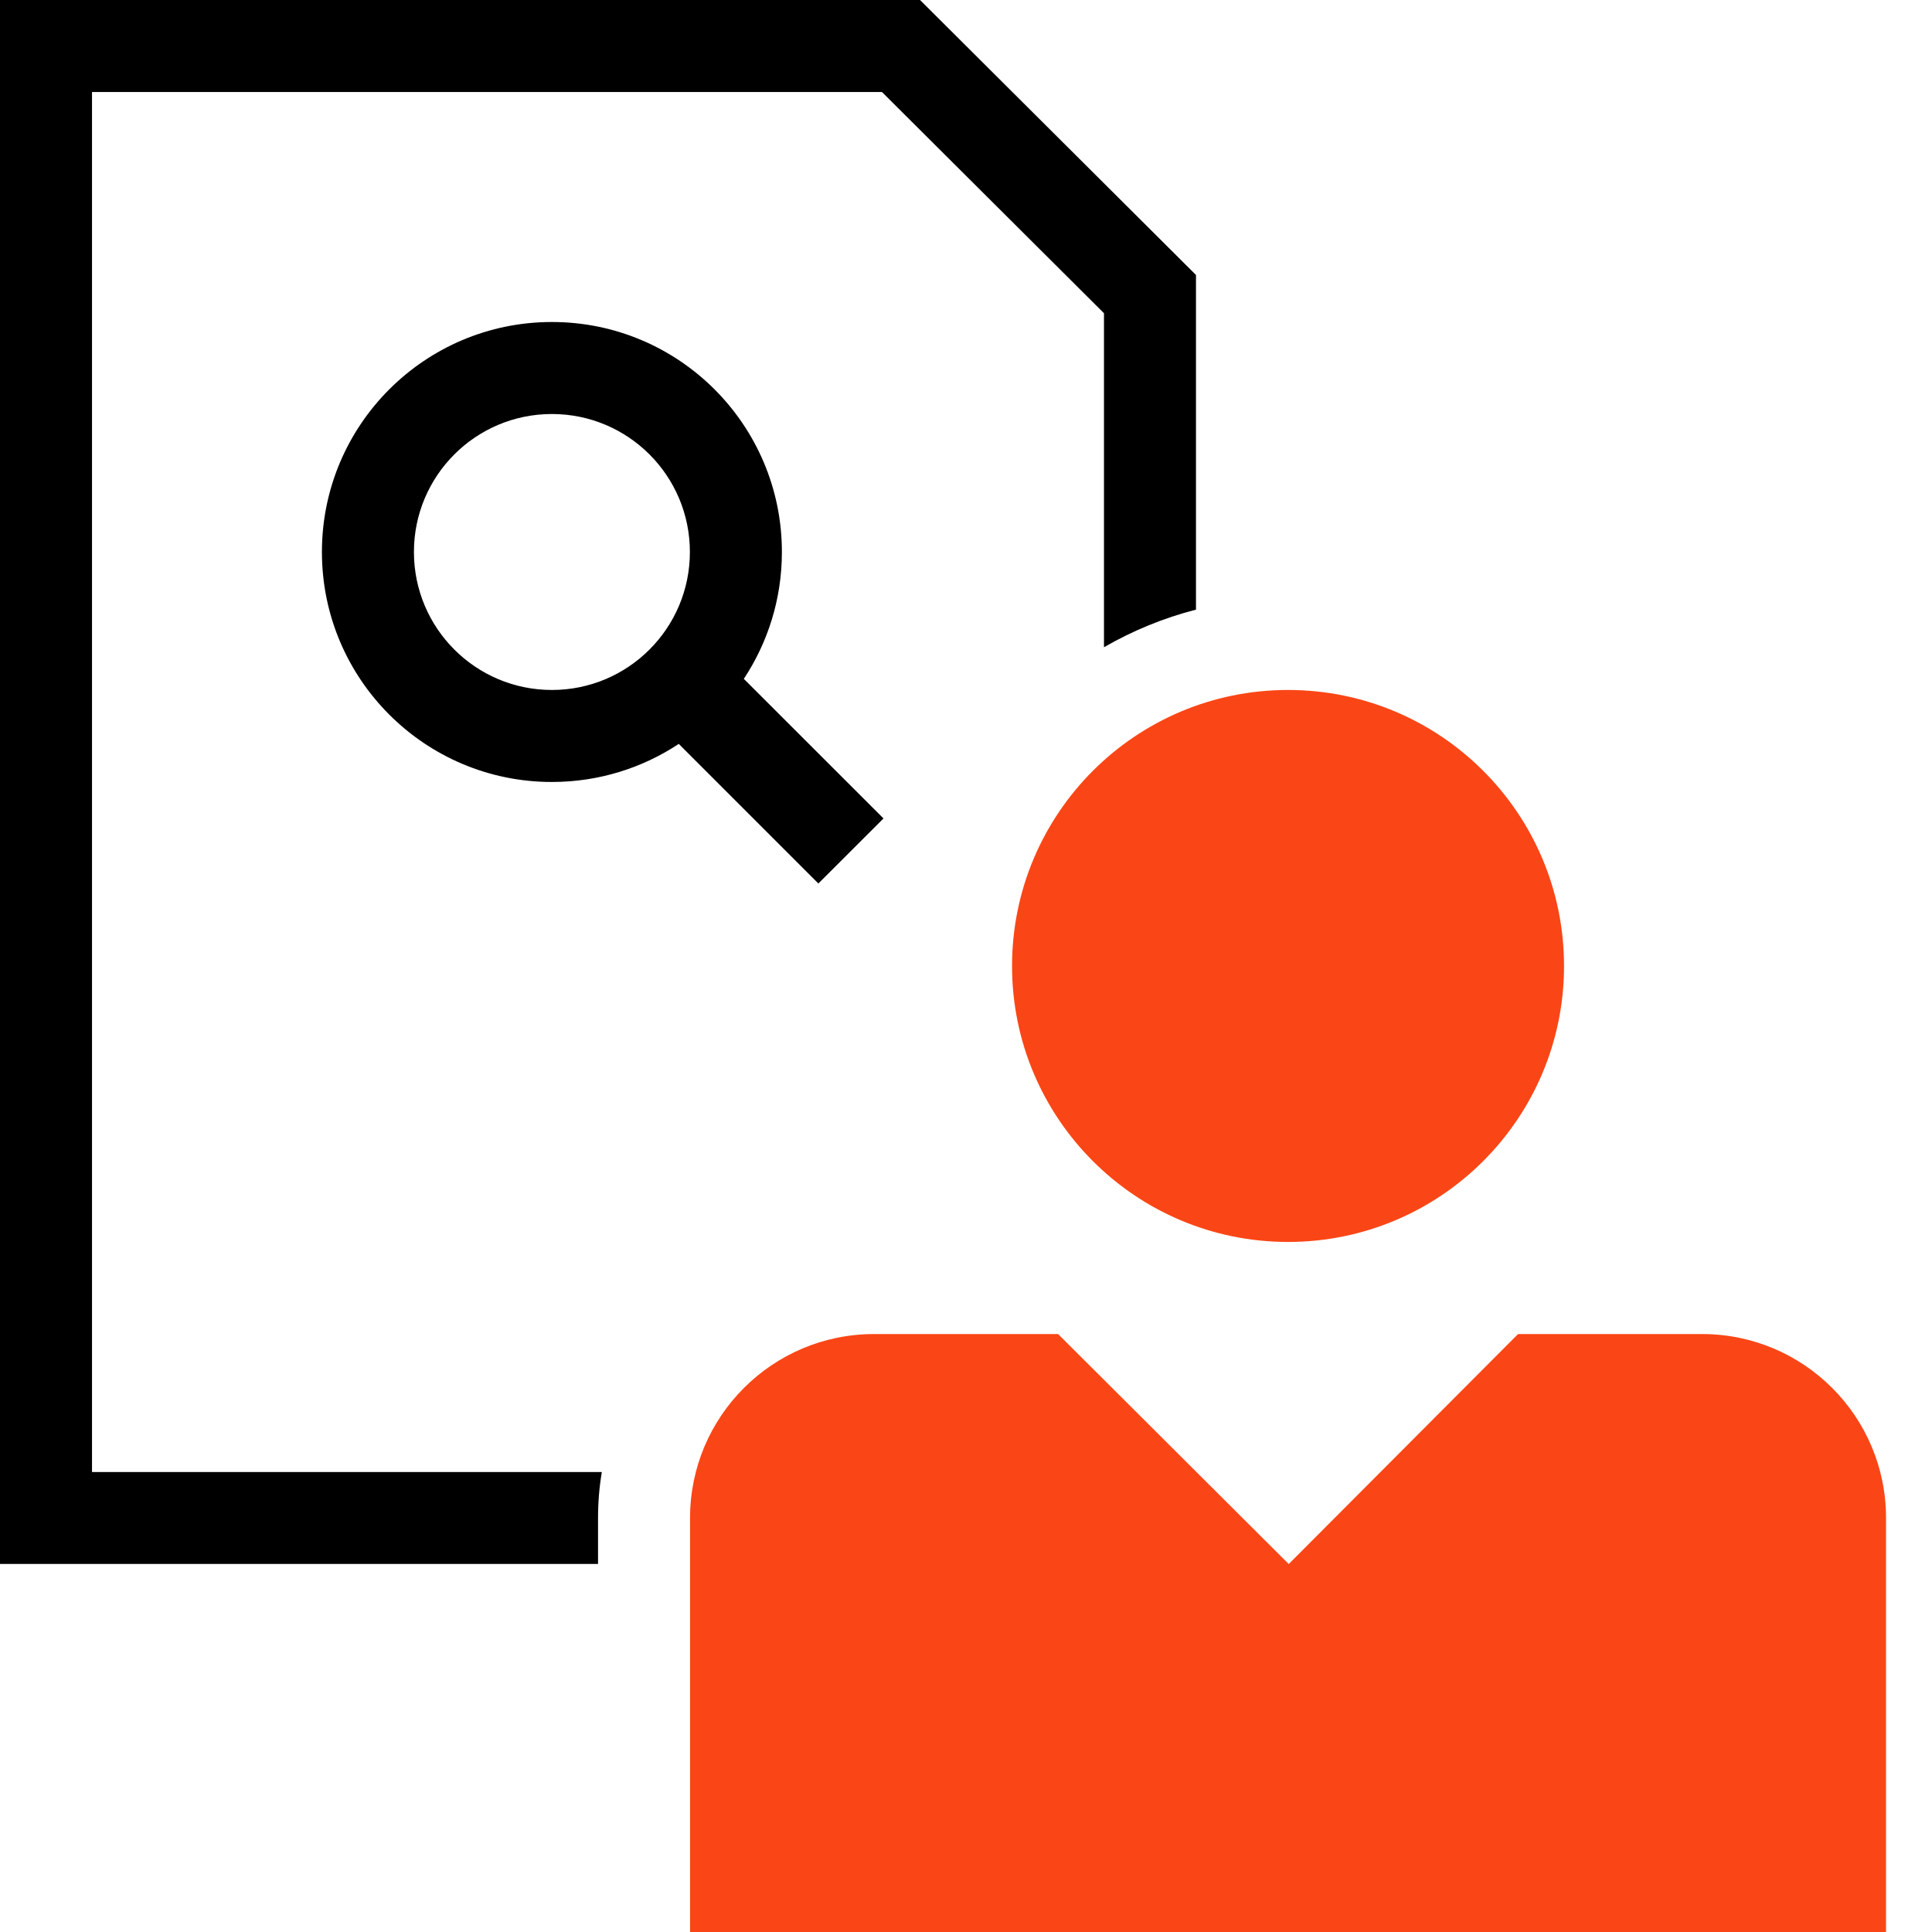
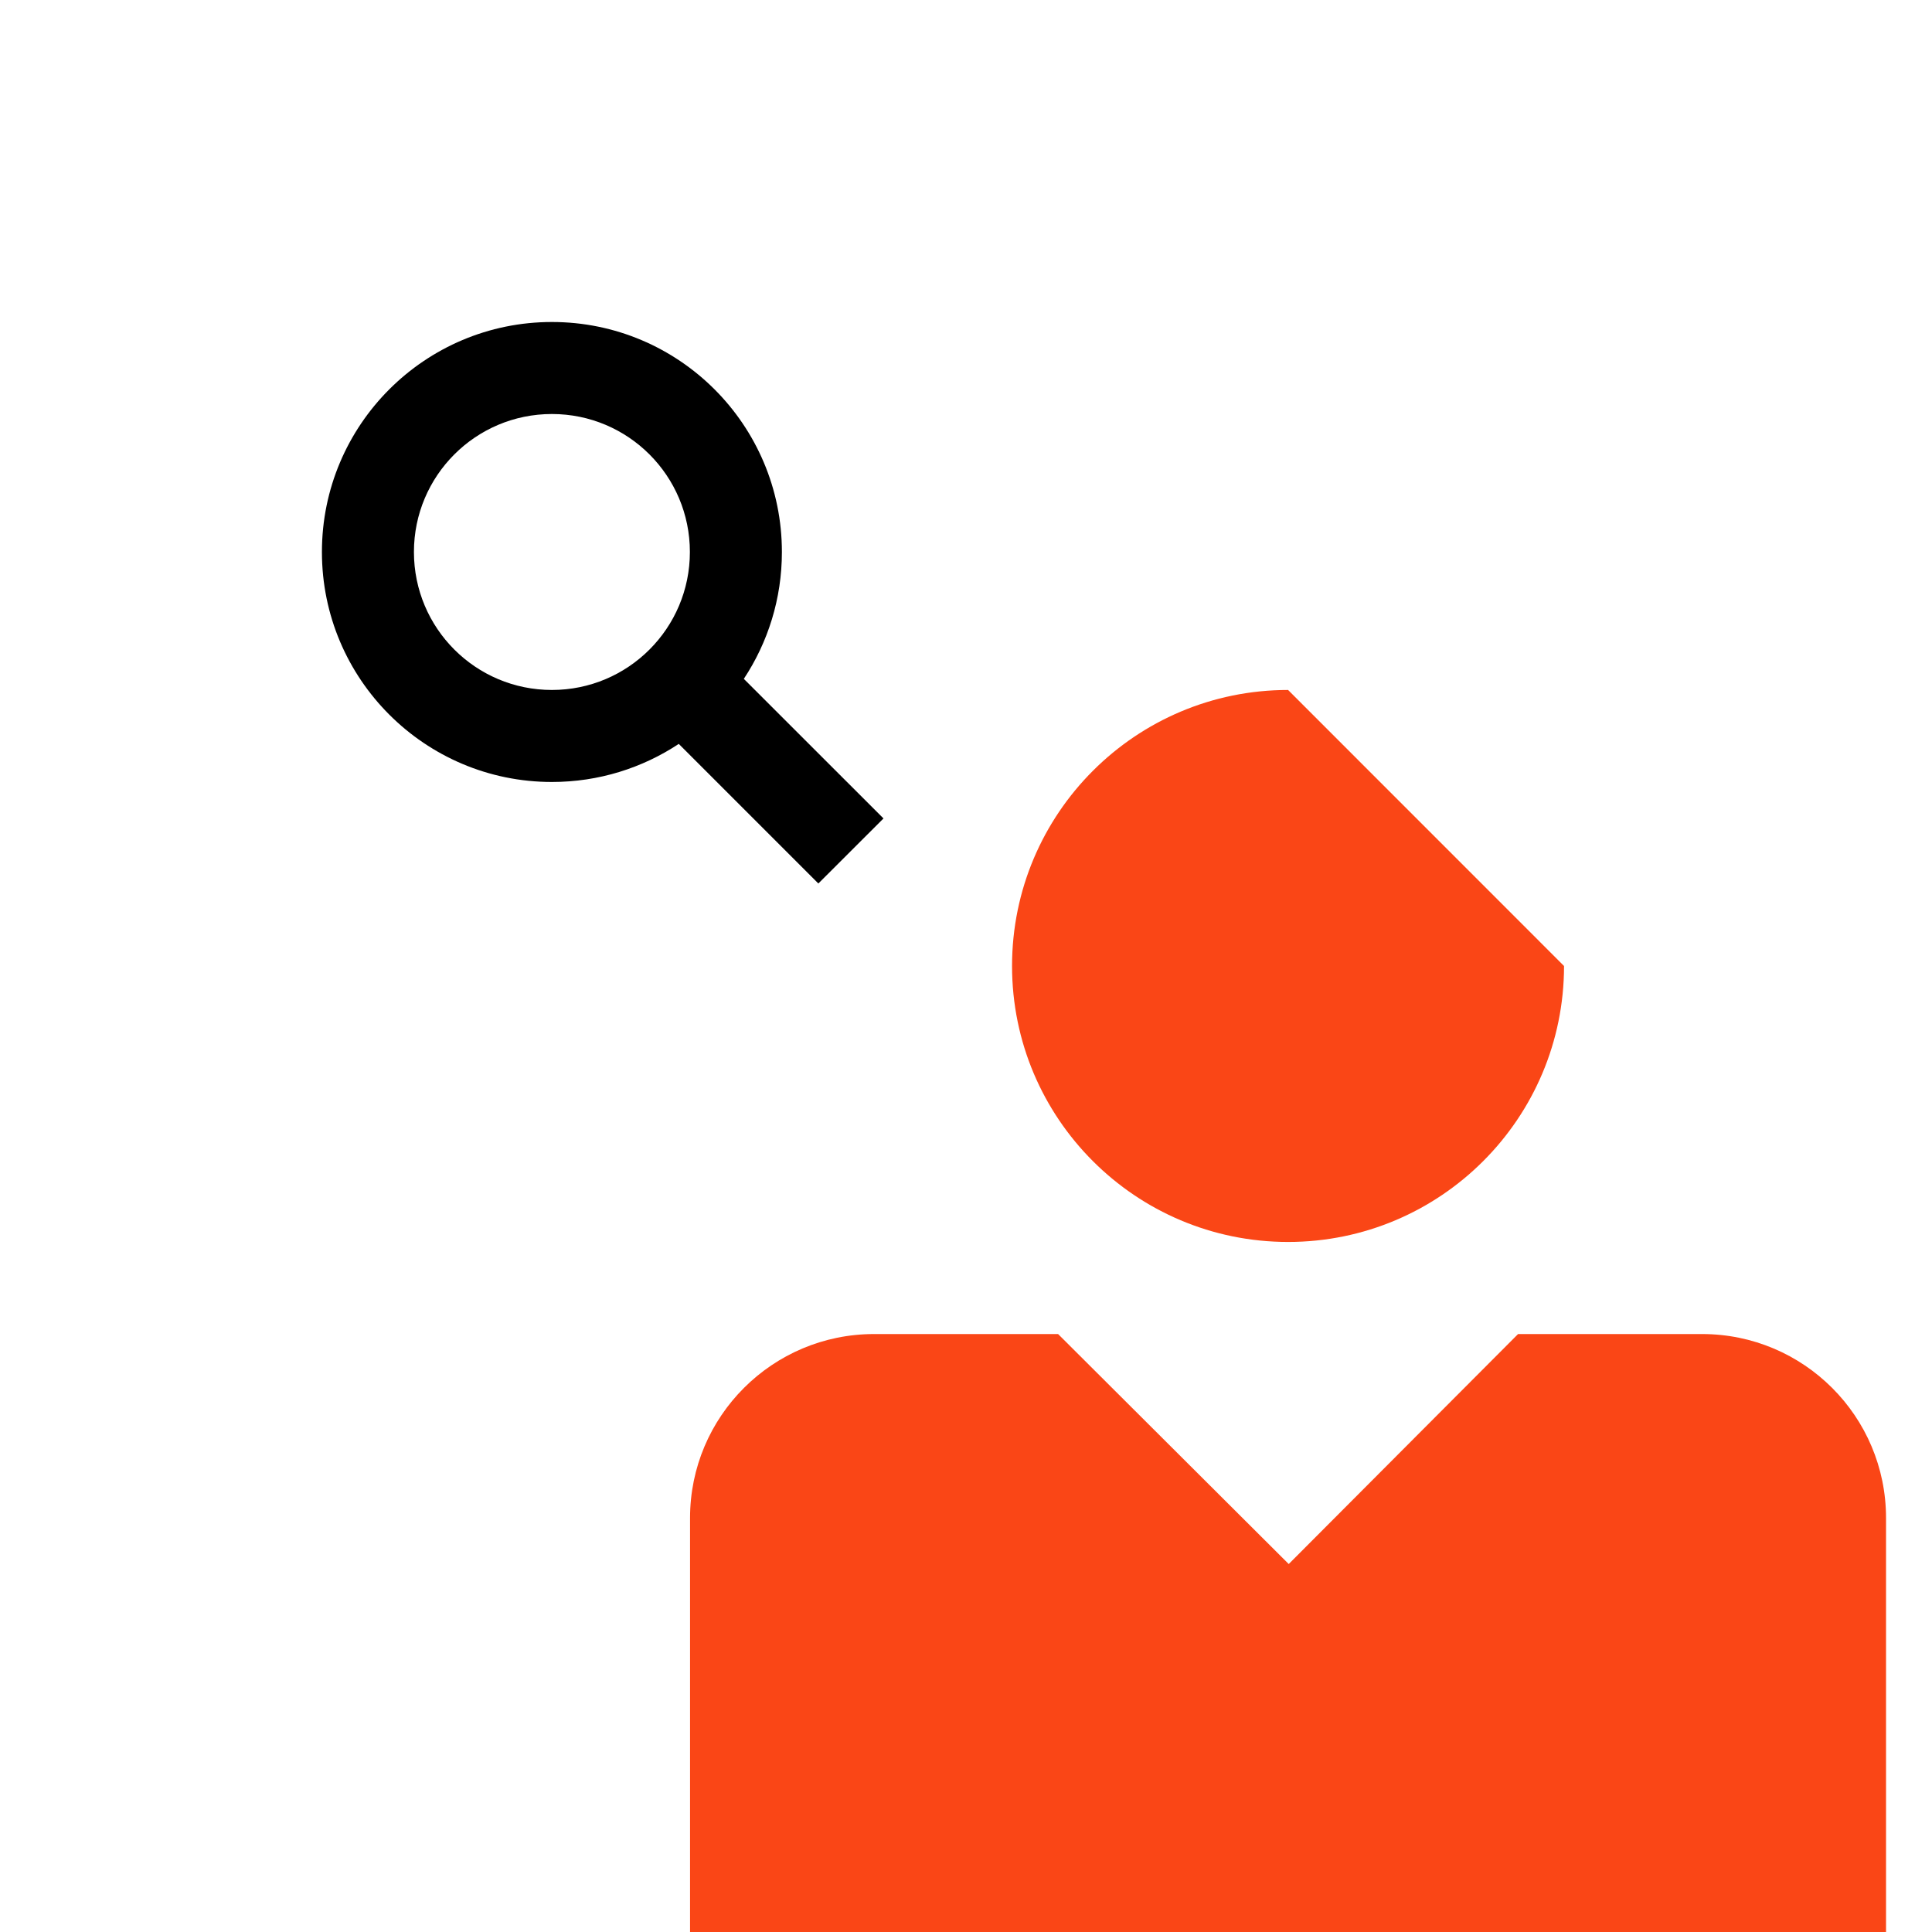
<svg xmlns="http://www.w3.org/2000/svg" fill="none" viewBox="0 0 24 24" height="24" width="24">
  <path fill="black" d="M8.432 9.241C7.98 9.54 7.438 9.714 6.856 9.714C5.278 9.714 3.999 8.435 3.999 6.857C3.999 5.279 5.278 4 6.856 4C8.434 4 9.713 5.279 9.713 6.857C9.713 7.439 9.539 7.981 9.24 8.433L10.975 10.167L10.166 10.975L8.432 9.241ZM8.57 6.857C8.57 7.804 7.803 8.571 6.856 8.571C5.909 8.571 5.142 7.804 5.142 6.857C5.142 5.91 5.909 5.143 6.856 5.143C7.803 5.143 8.57 5.91 8.57 6.857Z" clip-rule="evenodd" fill-rule="evenodd" />
-   <path fill="#FA4616" d="M19.429 12C19.429 13.893 17.894 15.428 16.001 15.428C14.107 15.428 12.572 13.893 12.572 12C12.572 10.106 14.107 8.571 16.001 8.571C17.894 8.571 19.429 10.106 19.429 12Z" />
+   <path fill="#FA4616" d="M19.429 12C19.429 13.893 17.894 15.428 16.001 15.428C14.107 15.428 12.572 13.893 12.572 12C12.572 10.106 14.107 8.571 16.001 8.571Z" />
  <path fill="#FA4616" d="M13.144 16.572L16.009 19.429L18.858 16.572H21.144C22.406 16.572 23.429 17.595 23.429 18.857C23.429 20.572 23.429 22.286 23.429 24H8.572C8.572 22.286 8.572 20.572 8.572 18.857C8.572 17.595 9.596 16.572 10.858 16.572H13.144Z" />
-   <path fill="black" d="M13.714 8.04V3.891L10.956 1.143L1.143 1.143L1.143 18.286L7.476 18.286C7.445 18.471 7.429 18.662 7.429 18.857L7.429 19.428L1.77111e-06 19.428L0 0H11.429L14.857 3.416V7.573C14.452 7.677 14.068 7.836 13.714 8.04Z" />
</svg>